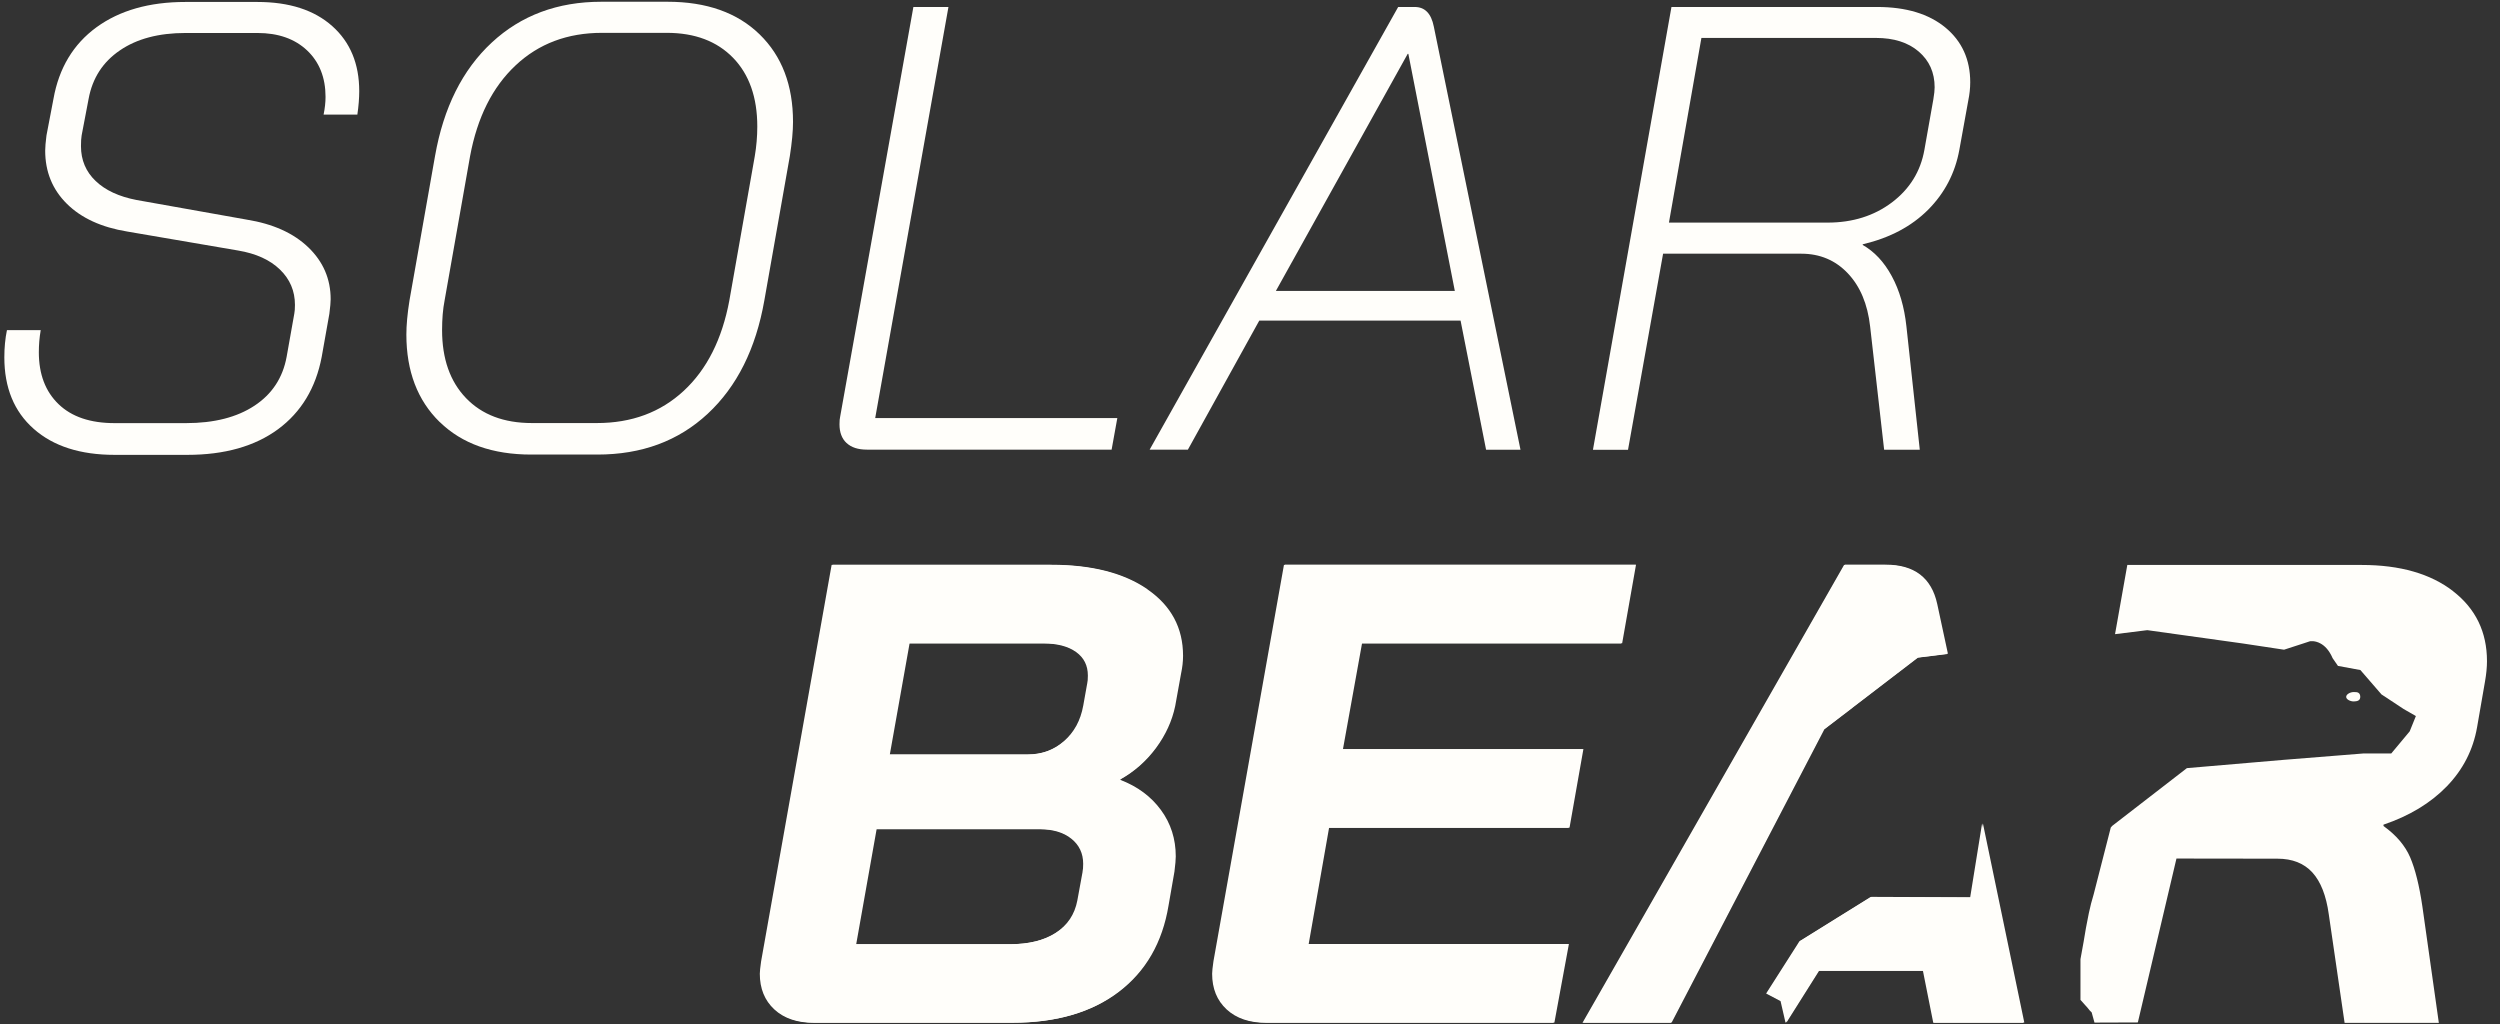
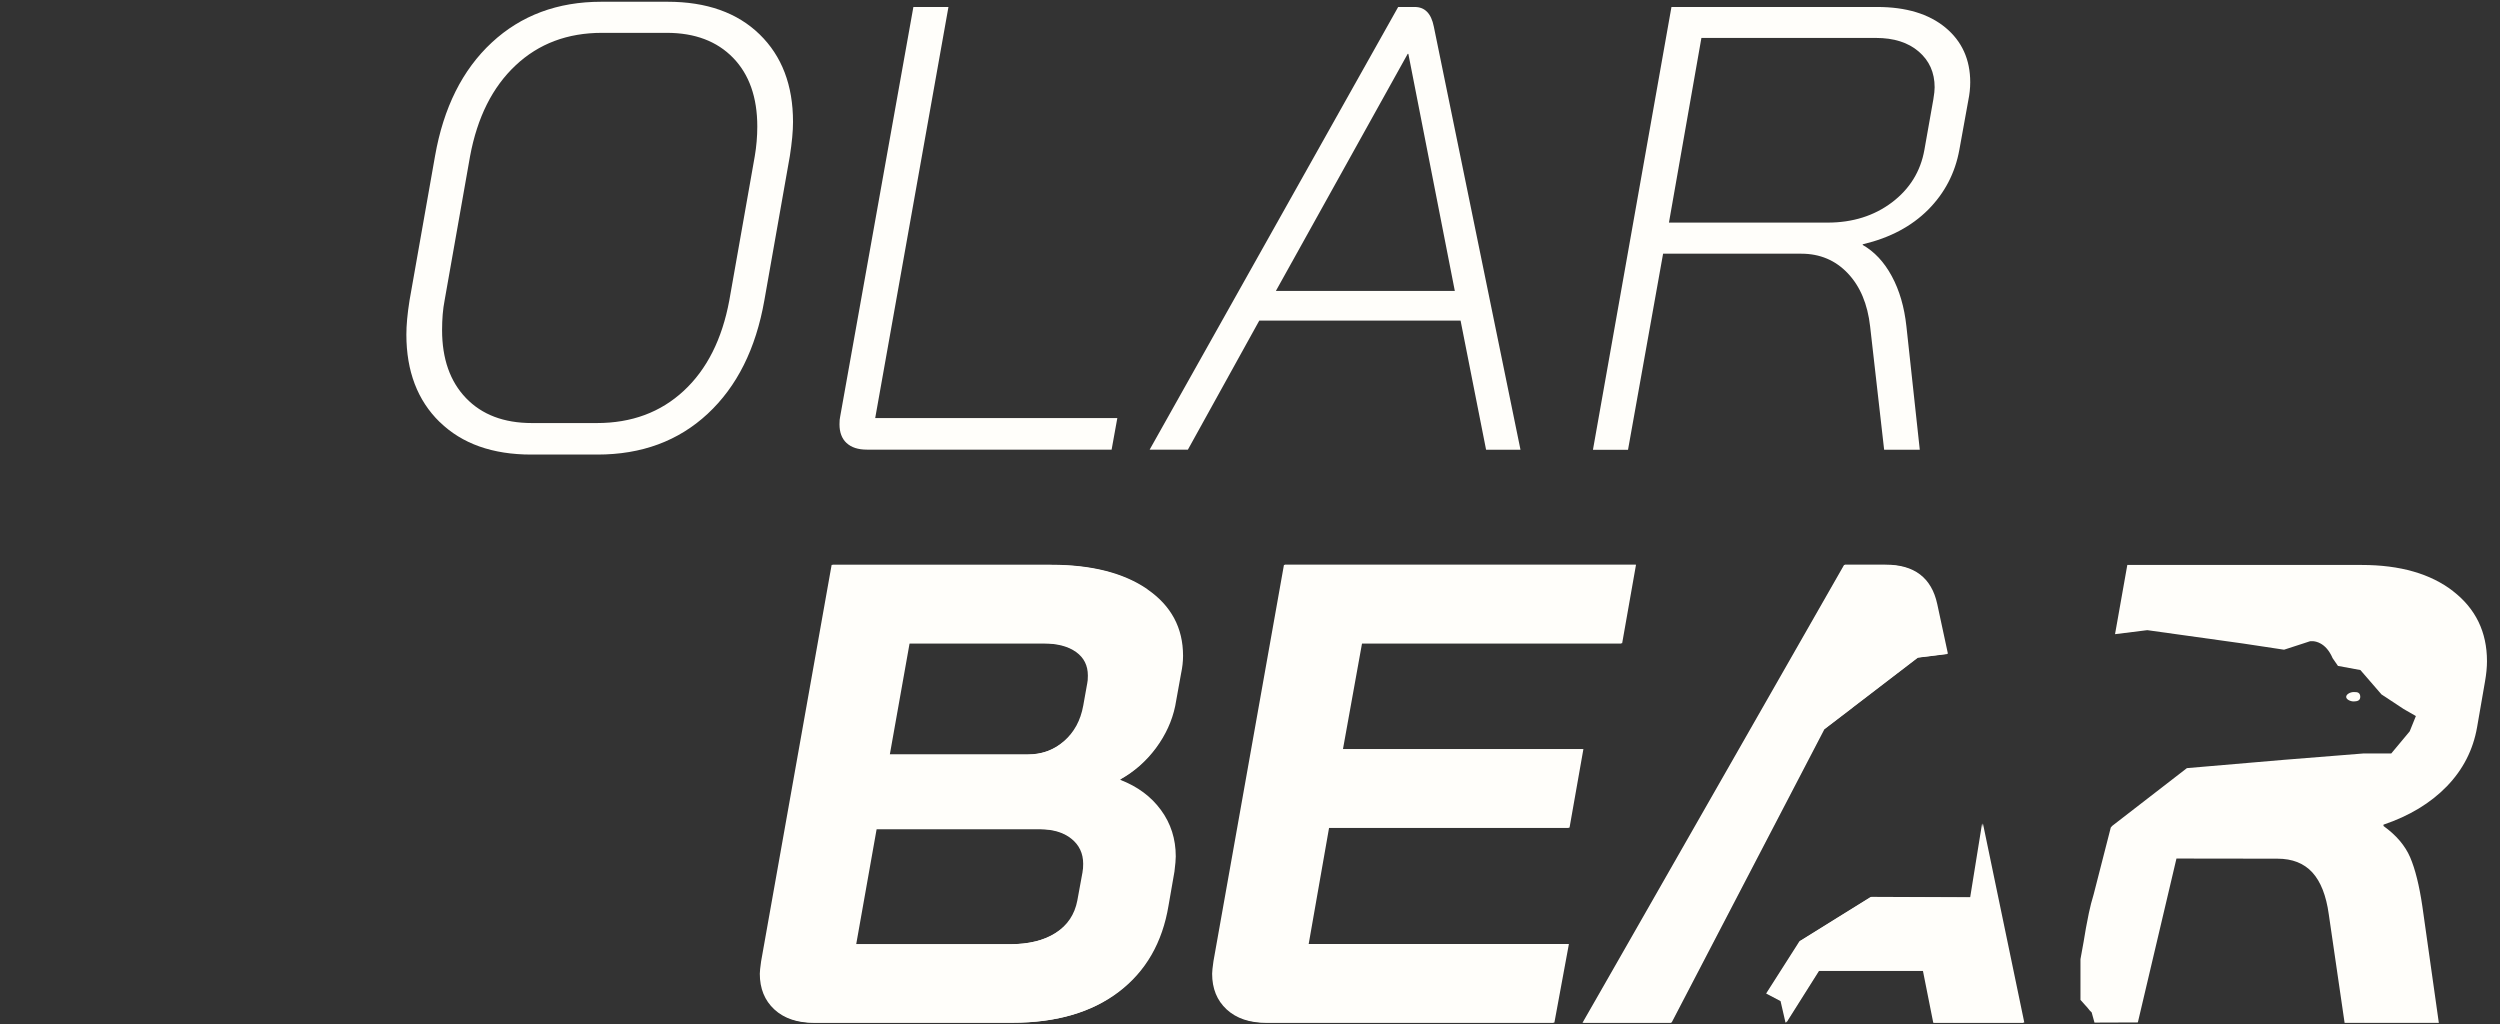
<svg xmlns="http://www.w3.org/2000/svg" width="144" height="59" viewBox="0 0 144 59" fill="none">
  <rect x="0" y="0" width="144" height="59" fill="#333333" stroke="none" />
  <g id="Group 963">
    <g id="Group">
-       <path id="Vector" d="M1.938 24.698C0.811 23.703 0.25 22.329 0.25 20.584C0.25 20.023 0.3 19.503 0.4 19.016H2.345C2.27 19.453 2.237 19.878 2.237 20.291C2.237 21.553 2.615 22.548 3.372 23.278C4.128 24.009 5.205 24.372 6.601 24.372H10.712C12.329 24.372 13.643 24.038 14.657 23.369C15.671 22.701 16.29 21.76 16.511 20.547L16.951 18.071C16.976 17.951 16.989 17.778 16.989 17.563C16.989 16.763 16.702 16.082 16.124 15.525C15.55 14.968 14.748 14.605 13.722 14.431L7.337 13.338C5.845 13.095 4.681 12.562 3.85 11.737C3.018 10.912 2.603 9.893 2.603 8.675C2.603 8.481 2.628 8.188 2.677 7.801L3.081 5.688C3.397 3.918 4.224 2.544 5.558 1.57C6.892 0.6 8.596 0.113 10.679 0.113H14.823C16.656 0.113 18.094 0.575 19.134 1.5C20.173 2.424 20.692 3.674 20.692 5.251C20.692 5.663 20.655 6.113 20.584 6.6H18.639C18.714 6.237 18.751 5.894 18.751 5.581C18.751 4.467 18.394 3.571 17.687 2.903C16.976 2.234 16.024 1.9 14.827 1.9H10.683C9.141 1.9 7.882 2.234 6.905 2.903C5.924 3.571 5.325 4.5 5.105 5.688L4.702 7.801C4.677 7.945 4.664 8.155 4.664 8.419C4.664 9.22 4.947 9.888 5.508 10.425C6.069 10.961 6.855 11.324 7.857 11.518L14.204 12.649C15.721 12.892 16.905 13.425 17.762 14.25C18.618 15.075 19.046 16.07 19.046 17.237C19.046 17.407 19.021 17.687 18.971 18.075L18.531 20.551C18.19 22.35 17.35 23.736 16.016 24.723C14.682 25.704 12.94 26.2 10.787 26.2H6.605C4.623 26.2 3.072 25.7 1.946 24.706L1.938 24.698Z" fill="#FFFEFA" />
      <path id="Vector_2" d="M25.331 24.314C24.047 23.064 23.407 21.38 23.407 19.268C23.407 18.735 23.465 18.079 23.59 17.299L25.057 8.993C25.547 6.2 26.636 4.021 28.324 2.453C30.012 0.885 32.115 0.101 34.634 0.101H38.449C40.698 0.101 42.469 0.728 43.753 1.979C45.038 3.229 45.678 4.912 45.678 7.021C45.678 7.557 45.615 8.213 45.495 8.989L44.028 17.295C43.537 20.089 42.448 22.267 40.761 23.835C39.073 25.404 36.957 26.183 34.413 26.183H30.598C28.37 26.183 26.616 25.56 25.331 24.31V24.314ZM34.376 24.368C36.384 24.368 38.05 23.749 39.385 22.511C40.719 21.273 41.592 19.536 42.008 17.304L43.475 8.997C43.57 8.436 43.62 7.867 43.62 7.285C43.62 5.61 43.155 4.289 42.228 3.332C41.297 2.375 40.025 1.892 38.412 1.892H34.671C32.688 1.892 31.03 2.515 29.7 3.765C28.366 5.015 27.493 6.761 27.077 8.993L25.61 17.299C25.51 17.807 25.464 18.381 25.464 19.012C25.464 20.662 25.921 21.97 26.84 22.928C27.759 23.885 29.022 24.368 30.639 24.368H34.38H34.376Z" fill="#FFFEFA" />
      <path id="Vector_3" d="M48.758 25.515C48.488 25.259 48.355 24.904 48.355 24.442C48.355 24.248 48.367 24.104 48.392 24.005L52.611 0.402H54.631L50.412 24.079H64.358L64.029 25.899H49.938C49.423 25.899 49.032 25.771 48.762 25.515H48.758Z" fill="#FFFEFA" />
      <path id="Vector_4" d="M84.13 18.467H72.534L68.423 25.899H66.22L80.535 0.402H81.487C82.073 0.402 82.439 0.778 82.588 1.533L87.58 25.903H85.598L84.13 18.471V18.467ZM73.49 16.759H83.798L81.121 3.101H81.084L73.49 16.759Z" fill="#FFFEFA" />
      <path id="Vector_5" d="M96.276 0.402H108.127C109.789 0.402 111.099 0.798 112.055 1.587C113.007 2.375 113.485 3.427 113.485 4.739C113.485 5.077 113.447 5.432 113.372 5.795L112.857 8.638C112.612 9.975 112.013 11.122 111.061 12.08C110.105 13.037 108.858 13.701 107.316 14.065L107.279 14.102C107.965 14.489 108.526 15.092 108.966 15.905C109.407 16.718 109.69 17.683 109.81 18.802L110.579 25.903H108.526L107.719 18.802C107.574 17.514 107.146 16.495 106.435 15.744C105.724 14.993 104.83 14.613 103.758 14.613H95.794L93.774 25.907H91.754L96.276 0.402ZM105.267 12.822C106.709 12.822 107.944 12.435 108.975 11.659C110.001 10.883 110.625 9.872 110.845 8.634L111.361 5.721C111.41 5.428 111.435 5.197 111.435 5.028C111.435 4.178 111.128 3.493 110.517 2.969C109.906 2.445 109.087 2.185 108.056 2.185H98.001L96.131 12.822H105.267Z" fill="#FFFEFA" />
    </g>
    <g id="Group_2">
-       <path id="Vector_6" d="M66.04 33.953C64.673 33.012 62.828 32.542 60.5 32.542H47.901L43.84 55.373C43.79 55.724 43.765 55.963 43.765 56.087C43.765 56.941 44.044 57.626 44.601 58.142C45.158 58.657 45.918 58.913 46.879 58.913H58.301C60.807 58.913 62.836 58.323 64.39 57.143C65.945 55.963 66.901 54.304 67.254 52.171L67.595 50.211C67.645 49.81 67.67 49.517 67.67 49.344C67.67 48.337 67.387 47.446 66.818 46.67C66.248 45.891 65.471 45.317 64.486 44.937V44.9C65.296 44.45 65.978 43.844 66.535 43.093C67.092 42.338 67.458 41.537 67.637 40.683L67.978 38.802C68.052 38.451 68.09 38.112 68.09 37.786C68.09 36.181 67.408 34.902 66.04 33.961V33.953ZM62.358 50.211L62.054 51.87C61.901 52.674 61.485 53.297 60.803 53.735C60.121 54.176 59.232 54.395 58.147 54.395H49.264L50.441 47.764H59.889C60.649 47.764 61.256 47.945 61.709 48.309C62.162 48.672 62.391 49.154 62.391 49.757C62.391 49.959 62.379 50.112 62.354 50.211H62.358ZM62.624 39.363L62.395 40.642C62.241 41.496 61.871 42.181 61.277 42.697C60.683 43.213 59.98 43.468 59.17 43.468H51.201L52.34 37.064H60.121C60.907 37.064 61.526 37.23 61.98 37.555C62.437 37.881 62.661 38.335 62.661 38.913C62.661 39.115 62.649 39.264 62.624 39.363Z" fill="#FFFEFA" />
+       <path id="Vector_6" d="M66.04 33.953C64.673 33.012 62.828 32.542 60.5 32.542H47.901L43.84 55.373C43.79 55.724 43.765 55.963 43.765 56.087C43.765 56.941 44.044 57.626 44.601 58.142C45.158 58.657 45.918 58.913 46.879 58.913H58.301C60.807 58.913 62.836 58.323 64.39 57.143C65.945 55.963 66.901 54.304 67.254 52.171L67.595 50.211C67.645 49.81 67.67 49.517 67.67 49.344C66.248 45.891 65.471 45.317 64.486 44.937V44.9C65.296 44.45 65.978 43.844 66.535 43.093C67.092 42.338 67.458 41.537 67.637 40.683L67.978 38.802C68.052 38.451 68.09 38.112 68.09 37.786C68.09 36.181 67.408 34.902 66.04 33.961V33.953ZM62.358 50.211L62.054 51.87C61.901 52.674 61.485 53.297 60.803 53.735C60.121 54.176 59.232 54.395 58.147 54.395H49.264L50.441 47.764H59.889C60.649 47.764 61.256 47.945 61.709 48.309C62.162 48.672 62.391 49.154 62.391 49.757C62.391 49.959 62.379 50.112 62.354 50.211H62.358ZM62.624 39.363L62.395 40.642C62.241 41.496 61.871 42.181 61.277 42.697C60.683 43.213 59.98 43.468 59.17 43.468H51.201L52.34 37.064H60.121C60.907 37.064 61.526 37.23 61.98 37.555C62.437 37.881 62.661 38.335 62.661 38.913C62.661 39.115 62.649 39.264 62.624 39.363Z" fill="#FFFEFA" />
      <path id="Vector_7" d="M78.394 37.064H93.383L94.181 32.542H73.955L69.894 55.373C69.844 55.724 69.819 55.963 69.819 56.087C69.819 56.941 70.097 57.626 70.654 58.142C71.211 58.657 71.972 58.913 72.932 58.913H89.48L90.315 54.391H75.326L76.503 47.685H90.352L91.15 43.163H77.301L78.402 37.06L78.394 37.064Z" fill="#FFFEFA" />
      <path id="Vector_8" d="M116.543 58.897L114.166 47.442L113.48 51.697L107.735 51.676L105.823 52.864L103.699 54.185L103.683 54.189L103.679 54.197L103.649 54.214L103.537 54.391L103.03 55.187L101.729 57.226L102.56 57.663L102.847 58.913L104.734 55.922H110.761L111.356 58.913H111.41H113.983H116.493H116.498H116.547L116.543 58.897Z" fill="#FFFEFA" />
      <path id="Vector_9" d="M141.296 34.048C139.995 33.045 138.241 32.542 136.042 32.542H122.533L121.826 36.528L123.684 36.297L129.184 37.064L131.561 37.423L132.667 37.064L133.053 36.937C133.053 36.937 133.332 36.883 133.66 37.064C133.897 37.192 134.155 37.44 134.359 37.91L134.666 38.356L135.959 38.595L137.173 39.998C137.364 40.122 137.551 40.246 137.713 40.353C138.141 40.634 138.445 40.836 138.445 40.836C138.445 40.836 138.499 40.861 138.565 40.906L139.155 41.244L138.798 42.127L137.738 43.398H136.146L136.046 43.407L131.553 43.766L125.966 44.244L121.664 47.57L121.581 47.665L120.596 51.511C120.492 51.853 120.397 52.212 120.318 52.592C120.193 53.202 120.093 53.747 120.018 54.238L119.835 55.249V57.593L120.255 58.063C120.322 58.158 120.397 58.24 120.48 58.315L120.642 58.901L123.14 58.892L125.364 49.452L131.179 49.46C132.039 49.46 132.708 49.724 133.191 50.252C133.673 50.78 133.989 51.585 134.138 52.666L135.049 58.917H140.477L139.529 52.212C139.351 51.007 139.118 50.066 138.827 49.386C138.536 48.709 138.025 48.106 137.289 47.578V47.5C138.781 46.996 139.995 46.262 140.934 45.296C141.87 44.331 142.452 43.192 142.68 41.888L143.137 39.251C143.212 38.826 143.25 38.434 143.25 38.084C143.25 36.4 142.597 35.059 141.296 34.052V34.048Z" fill="#FFFEFA" />
      <path id="Vector_10" d="M106.651 40.782L110.433 37.886L112.146 37.671L111.531 34.803C111.202 33.297 110.213 32.542 108.571 32.542H106.218L93.786 54.308L92.111 57.238L91.151 58.913H96.234L96.243 58.897L105.03 42.024L106.655 40.782H106.651Z" fill="#FFFEFA" />
      <path id="Vector_11" d="M135.951 40.13C135.951 40.213 135.93 40.3 135.842 40.349C135.78 40.386 135.668 40.403 135.576 40.403C135.373 40.403 135.14 40.287 135.14 40.139C135.14 39.99 135.373 39.862 135.576 39.862C135.668 39.862 135.776 39.862 135.842 39.904C135.926 39.953 135.951 40.052 135.951 40.135V40.13Z" fill="#FFFEFA" />
      <path id="Vector_12" d="M66.094 33.941C64.727 33 62.881 32.53 60.554 32.53H47.955L43.894 55.361C43.844 55.711 43.819 55.951 43.819 56.074C43.819 56.928 44.098 57.614 44.655 58.129C45.212 58.645 45.972 58.901 46.932 58.901H58.355C60.861 58.901 62.89 58.311 64.444 57.131C65.999 55.951 66.955 54.292 67.308 52.158L67.649 50.199C67.699 49.798 67.724 49.505 67.724 49.332C67.724 48.325 67.441 47.434 66.872 46.658C66.302 45.878 65.525 45.305 64.54 44.925V44.888C65.35 44.438 66.032 43.832 66.589 43.081C67.146 42.326 67.512 41.525 67.691 40.671L68.031 38.789C68.106 38.439 68.144 38.1 68.144 37.774C68.144 36.169 67.462 34.89 66.094 33.949V33.941ZM62.412 50.199L62.108 51.857C61.955 52.662 61.539 53.285 60.857 53.722C60.175 54.164 59.286 54.383 58.201 54.383H49.318L50.495 47.752H59.943C60.703 47.752 61.31 47.933 61.763 48.296C62.216 48.659 62.445 49.142 62.445 49.745C62.445 49.947 62.432 50.099 62.408 50.199H62.412ZM62.678 39.346L62.449 40.626C62.295 41.48 61.925 42.165 61.331 42.68C60.737 43.196 60.034 43.452 59.224 43.452H51.255L52.394 37.048H60.175C60.961 37.048 61.58 37.213 62.033 37.539C62.491 37.865 62.715 38.319 62.715 38.897C62.715 39.099 62.703 39.247 62.678 39.346Z" fill="#FFFEFA" />
      <path id="Vector_13" d="M78.448 37.048H93.437L94.235 32.525H74.009L69.948 55.356C69.898 55.707 69.873 55.946 69.873 56.07C69.873 56.924 70.151 57.609 70.708 58.125C71.265 58.641 72.026 58.897 72.986 58.897H89.534L90.369 54.374H75.38L76.557 47.669H90.406L91.204 43.147H77.355L78.456 37.044L78.448 37.048Z" fill="#FFFEFA" />
      <g id="Group_3">
        <path id="Vector_14" d="M116.597 58.885L114.216 47.43L113.534 51.684L107.79 51.66L105.878 52.848L103.754 54.168L103.737 54.172L103.733 54.181L103.704 54.201L103.591 54.379L103.084 55.171L101.783 57.214L102.615 57.651L102.901 58.897L104.784 55.91H110.816L111.41 58.897H111.464H114.037H116.548H116.552H116.597V58.885Z" fill="#FFFEFA" />
        <path id="Vector_15" d="M106.704 40.766L110.487 37.869L112.2 37.654L111.584 34.787C111.256 33.281 110.267 32.525 108.625 32.525H106.272L93.84 54.291L92.165 57.221L91.204 58.897H96.288L96.296 58.88L105.083 42.008L106.709 40.766H106.704Z" fill="#FFFEFA" />
      </g>
    </g>
  </g>
</svg>